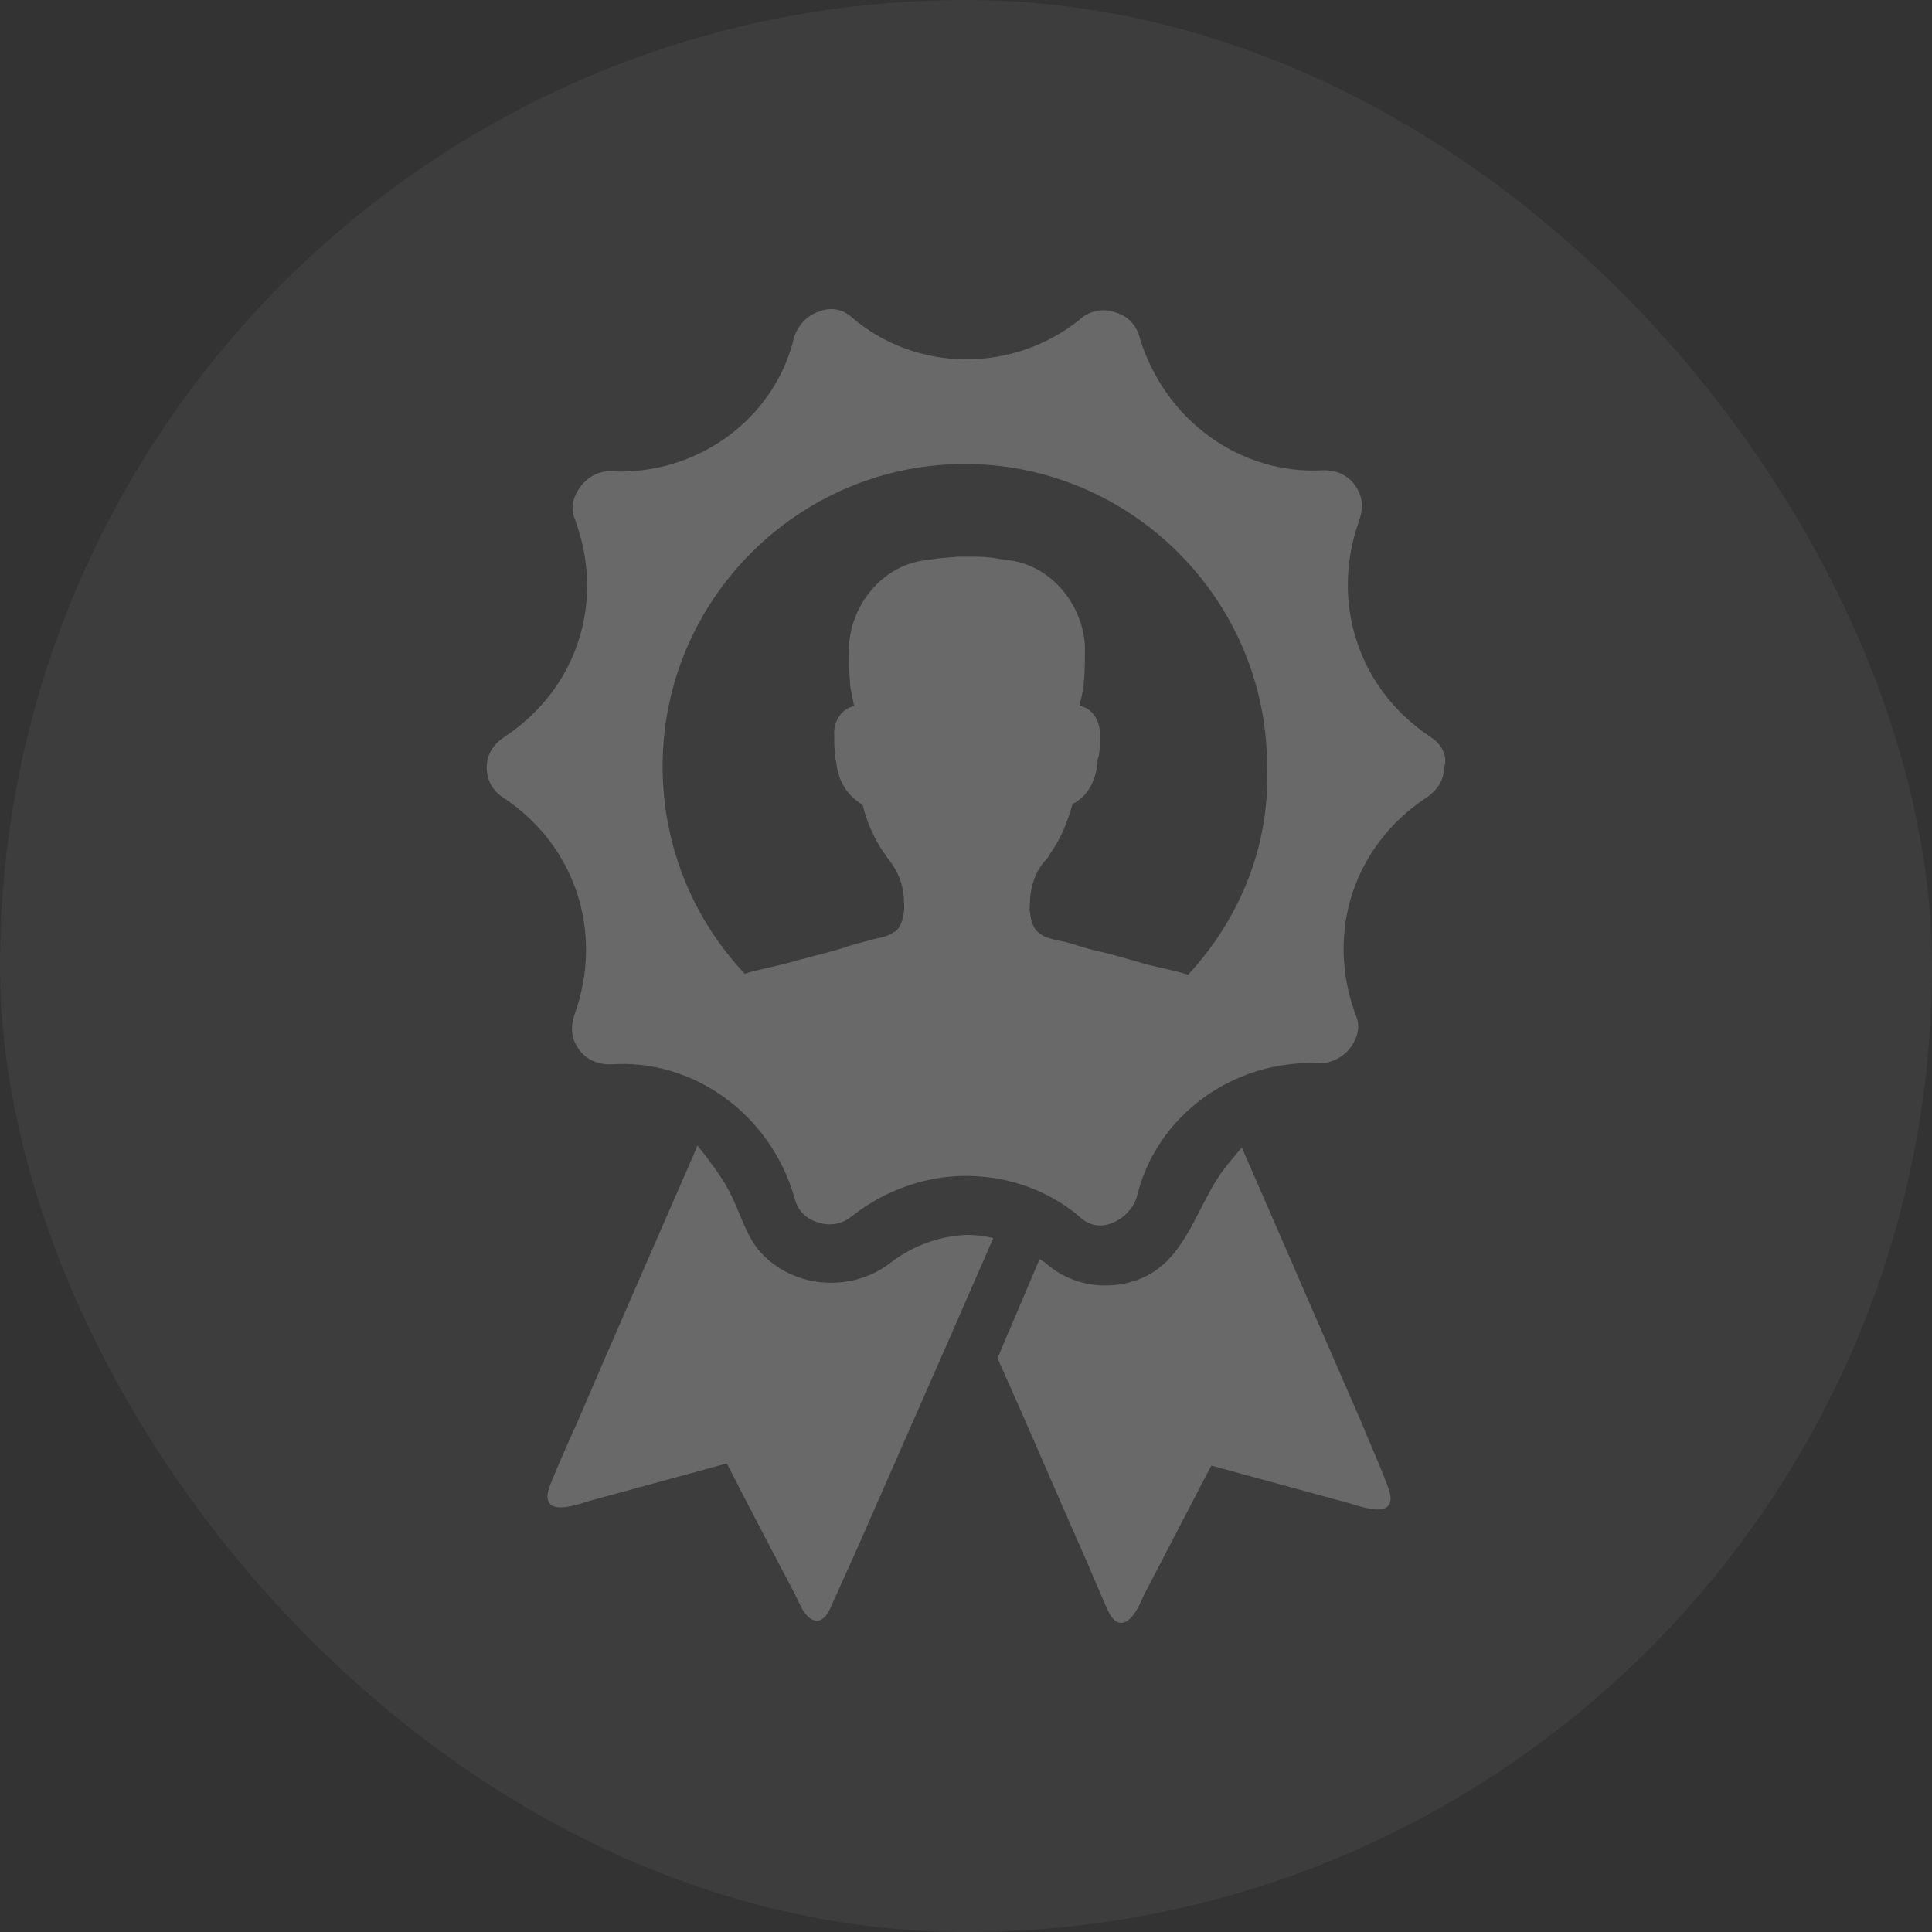
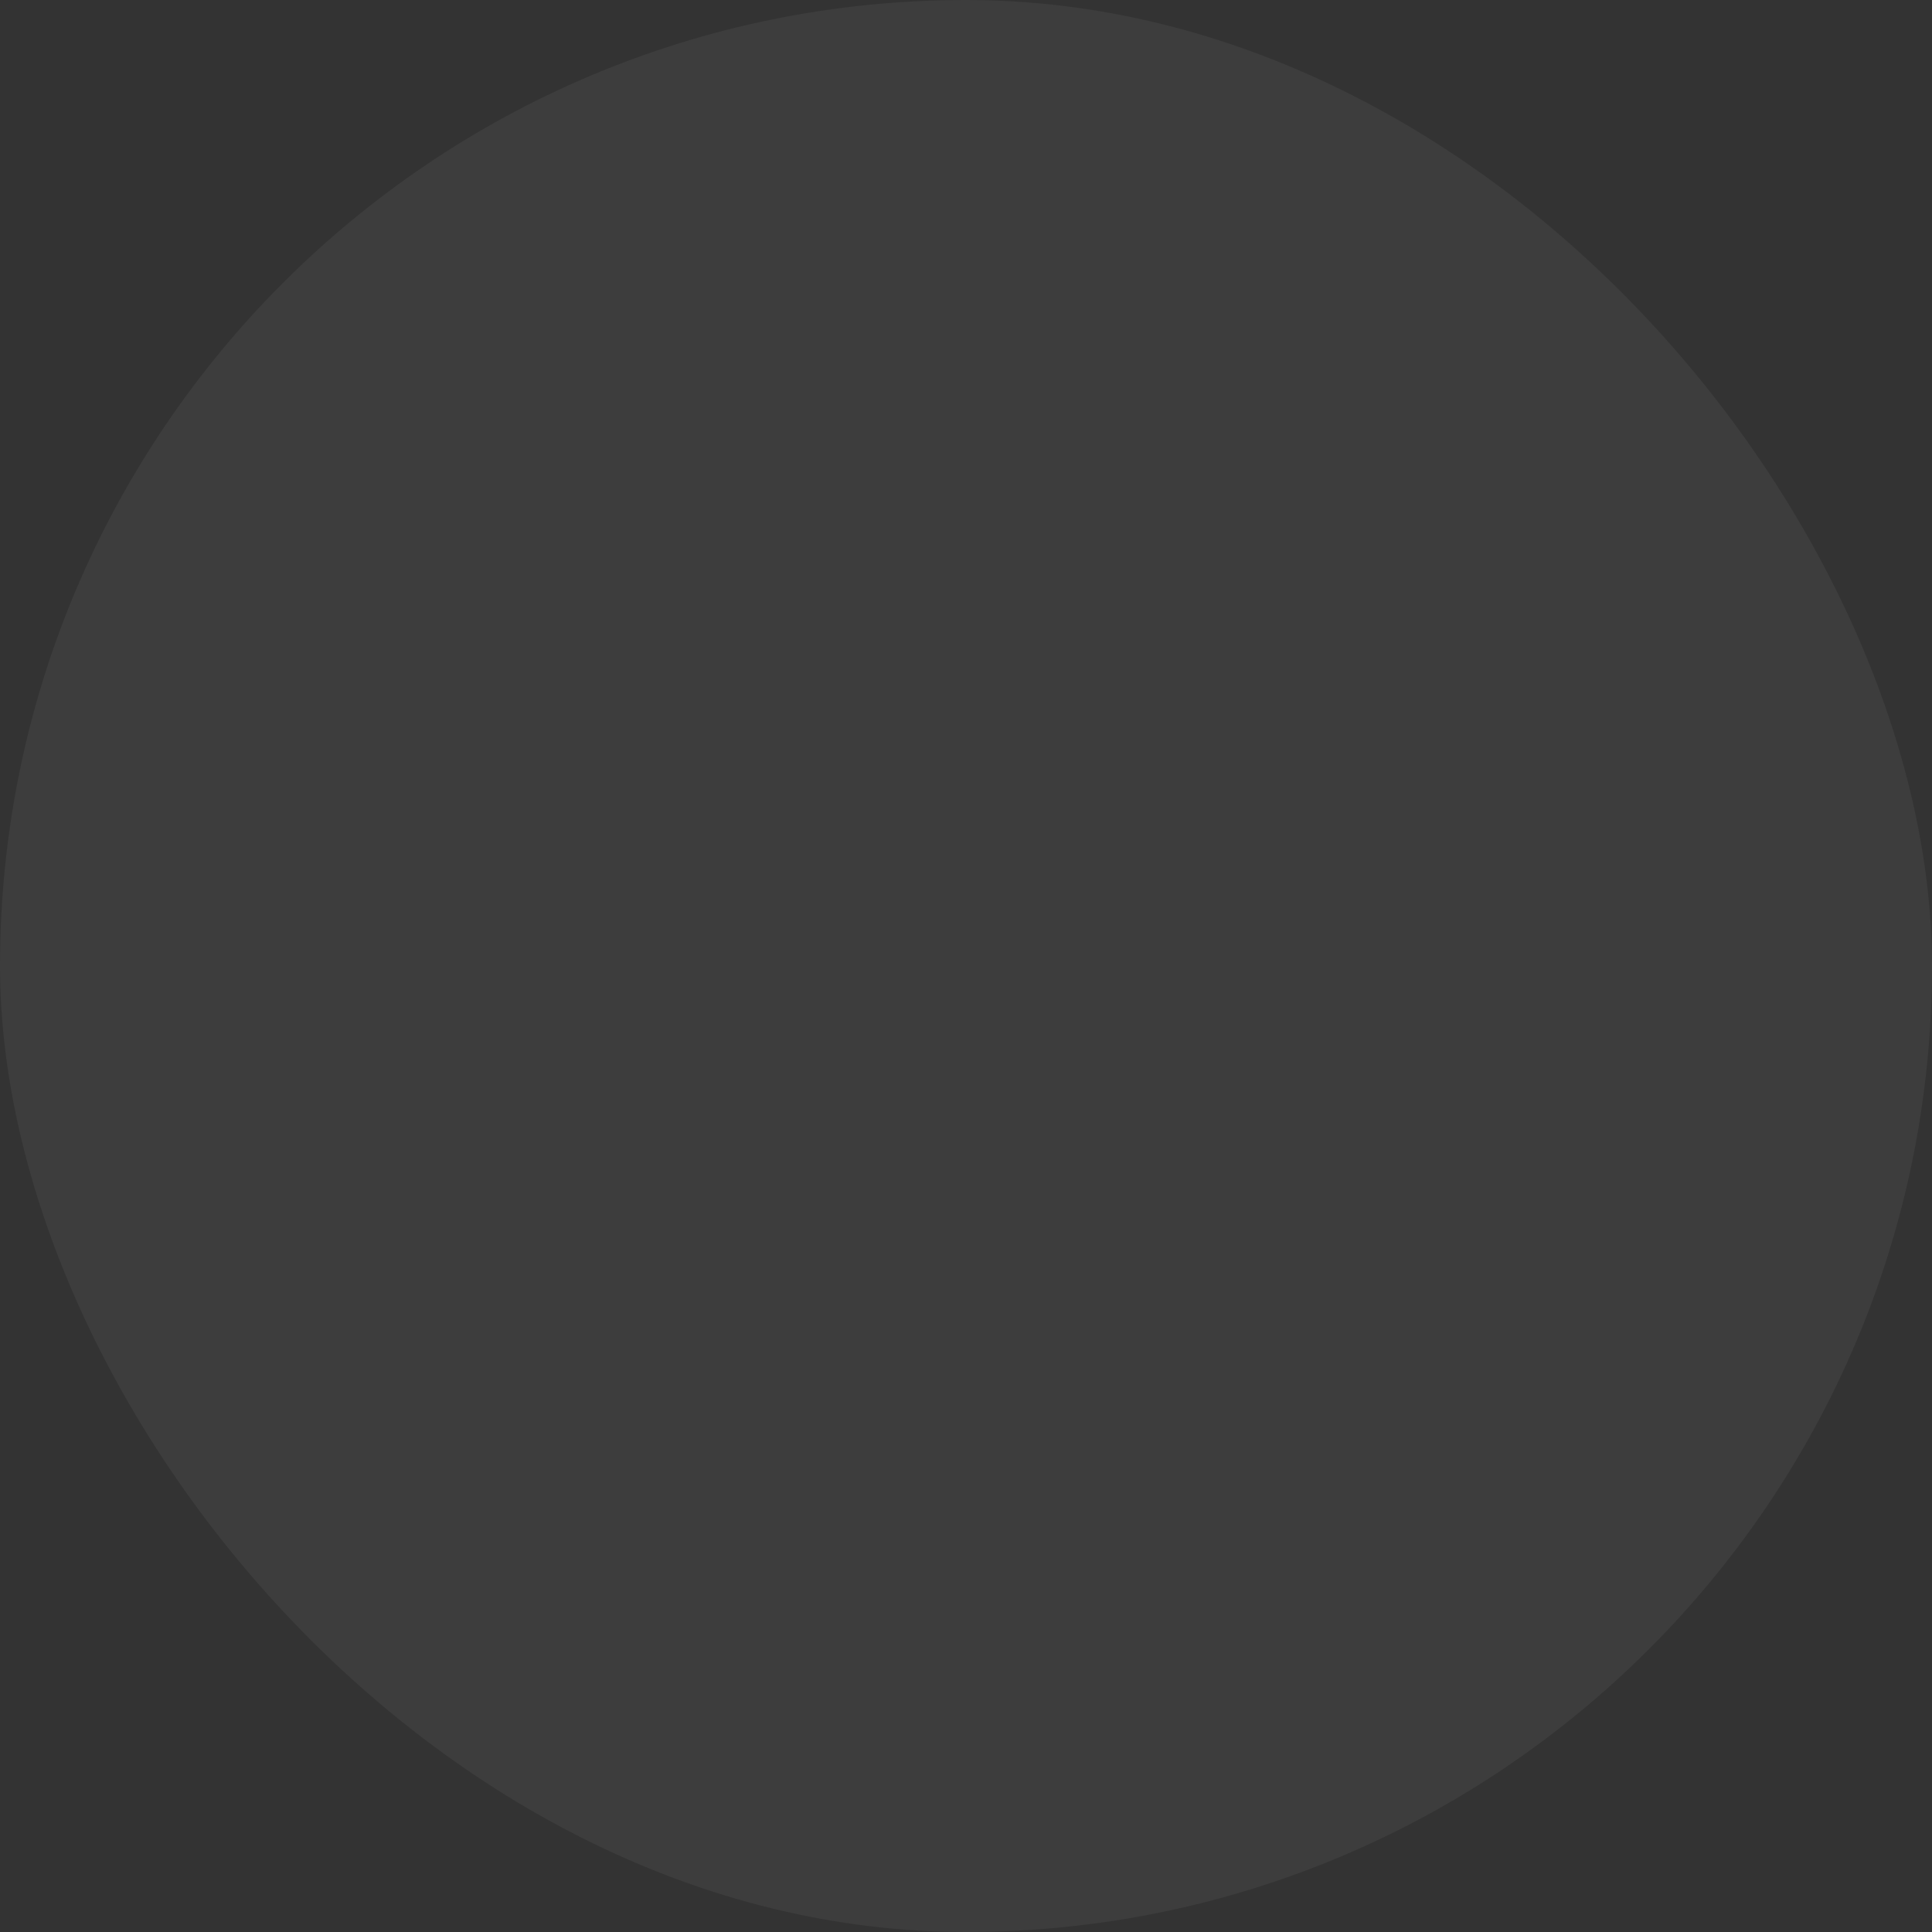
<svg xmlns="http://www.w3.org/2000/svg" width="50" height="50" viewBox="0 0 50 50" fill="none">
  <rect x="0" y="0" width="50" height="50" fill="#333333" stroke="none" />
  <rect width="50" height="50" rx="25" fill="white" fill-opacity="0.05" />
-   <path fill-rule="evenodd" clip-rule="evenodd" d="M35.163 13.507C34.428 15.606 35.163 17.841 37.017 19.068C37.398 19.313 37.453 19.667 37.371 19.858C37.371 20.049 37.317 20.376 36.908 20.648C35.054 21.875 34.319 24.083 35.054 26.181L35.082 26.263C35.245 26.617 35.082 26.917 34.973 27.081C34.891 27.217 34.591 27.517 34.155 27.517C31.92 27.408 29.903 28.88 29.413 31.006C29.304 31.305 29.058 31.551 28.759 31.66C28.568 31.741 28.241 31.769 27.941 31.496L27.886 31.442C27.041 30.76 26.033 30.433 24.997 30.433C23.962 30.433 22.926 30.788 22.054 31.469C21.699 31.769 21.318 31.687 21.154 31.632C20.991 31.578 20.663 31.442 20.555 30.978C19.928 28.825 17.938 27.408 15.839 27.544C15.321 27.571 15.049 27.271 14.967 27.135C14.831 26.945 14.722 26.645 14.885 26.209C15.621 24.11 14.885 21.875 13.032 20.648C12.65 20.403 12.596 20.049 12.596 19.858C12.596 19.667 12.65 19.34 13.059 19.068C14.913 17.841 15.649 15.633 14.913 13.535L14.885 13.453C14.722 13.099 14.885 12.799 14.994 12.635C15.076 12.499 15.376 12.172 15.812 12.199C18.047 12.308 20.064 10.836 20.555 8.71C20.663 8.411 20.882 8.165 21.209 8.056C21.427 7.974 21.754 7.947 22.054 8.22C23.716 9.637 26.196 9.664 27.941 8.274L27.968 8.247C28.322 7.947 28.731 8.029 28.867 8.084C29.058 8.138 29.385 8.302 29.494 8.738C30.148 10.891 32.111 12.281 34.21 12.172C34.727 12.145 35 12.444 35.082 12.581C35.218 12.771 35.327 13.071 35.163 13.507ZM30 25.035C30.254 25.092 30.526 25.153 30.748 25.227C32.056 23.81 32.874 21.929 32.792 19.831C32.792 15.524 29.276 12.008 24.97 12.008C20.663 12.008 17.148 15.524 17.148 19.831C17.148 21.929 17.965 23.81 19.273 25.2C19.484 25.135 19.724 25.08 19.947 25.029C20.098 24.994 20.242 24.961 20.364 24.927C20.572 24.87 20.776 24.817 20.977 24.764C21.248 24.694 21.515 24.624 21.781 24.546C21.999 24.464 22.217 24.41 22.435 24.355L22.435 24.355C22.511 24.327 22.596 24.308 22.684 24.289C22.848 24.254 23.019 24.217 23.144 24.11H23.171C23.307 24.001 23.362 23.81 23.389 23.619C23.407 23.528 23.401 23.438 23.395 23.347C23.392 23.301 23.389 23.256 23.389 23.21C23.362 22.856 23.226 22.529 23.008 22.256C22.98 22.229 22.96 22.195 22.939 22.161C22.919 22.127 22.898 22.093 22.871 22.066C22.626 21.711 22.435 21.275 22.326 20.839C22.299 20.839 22.299 20.812 22.299 20.812C21.945 20.594 21.699 20.24 21.645 19.749V19.722C21.617 19.667 21.617 19.613 21.617 19.585C21.617 19.531 21.611 19.476 21.604 19.422C21.597 19.367 21.59 19.313 21.59 19.258V19.013C21.563 18.713 21.754 18.359 22.081 18.277H22.108C22.094 18.236 22.088 18.195 22.081 18.154C22.074 18.114 22.067 18.073 22.054 18.032V18.005C22.026 17.896 21.999 17.787 21.999 17.65C21.972 17.405 21.972 17.078 21.972 16.724V16.724C22.026 15.606 22.898 14.57 24.043 14.489C24.218 14.454 24.381 14.441 24.534 14.429C24.619 14.423 24.701 14.417 24.779 14.407H25.024H25.27C25.488 14.407 25.733 14.434 26.006 14.489C27.15 14.57 28.023 15.606 28.077 16.724V16.724C28.077 17.051 28.077 17.405 28.05 17.65C28.05 17.787 28.023 17.896 27.995 18.005V18.032L27.995 18.032C27.968 18.114 27.941 18.195 27.941 18.277H27.968C28.295 18.332 28.486 18.713 28.459 19.013V19.258V19.258C28.459 19.367 28.459 19.476 28.431 19.585C28.404 19.64 28.404 19.694 28.404 19.722V19.749C28.35 20.24 28.132 20.621 27.75 20.812V20.839C27.614 21.302 27.45 21.711 27.178 22.093C27.15 22.148 27.096 22.229 27.041 22.284C26.796 22.556 26.687 22.911 26.66 23.238C26.66 23.283 26.657 23.328 26.654 23.374C26.648 23.465 26.642 23.556 26.66 23.646C26.687 23.837 26.741 24.028 26.878 24.137C27.027 24.265 27.243 24.31 27.435 24.349C27.488 24.36 27.539 24.371 27.587 24.382C27.695 24.41 27.805 24.444 27.913 24.478C28.023 24.512 28.132 24.546 28.241 24.573C28.731 24.682 29.195 24.819 29.658 24.955L29.658 24.955C29.763 24.981 29.88 25.007 30 25.035ZM19.601 32.314C20.445 33.35 22.026 33.486 23.062 32.669C23.634 32.232 24.316 31.987 25.024 31.96C25.27 31.96 25.488 31.987 25.706 32.042C25.053 33.548 24.205 35.476 23.452 37.188C22.979 38.264 22.543 39.254 22.217 40L21.481 41.636C21.29 42.044 21.018 42.044 20.773 41.663L20.527 41.172L20.527 41.172C19.955 40.082 19.382 38.992 18.81 37.874L15.212 38.855C15.049 38.91 14.885 38.965 14.694 38.992C14.231 39.074 14.068 38.883 14.231 38.447C14.449 37.902 14.694 37.356 14.94 36.811C15.676 35.094 16.984 32.096 18.02 29.725C18.02 29.711 18.027 29.698 18.033 29.684C18.04 29.67 18.047 29.657 18.047 29.643C18.065 29.665 18.083 29.688 18.102 29.712C18.2 29.832 18.31 29.969 18.401 30.106C18.674 30.461 18.892 30.815 19.055 31.224C19.084 31.289 19.111 31.355 19.138 31.42C19.269 31.735 19.397 32.043 19.601 32.314ZM33.815 33.552C34.359 34.805 34.869 35.978 35.245 36.839C35.329 37.048 35.417 37.254 35.506 37.462C35.648 37.794 35.793 38.132 35.927 38.501C36.09 38.937 35.927 39.128 35.463 39.046C35.3 39.019 35.109 38.965 34.946 38.91L31.348 37.929C31.062 38.474 30.775 39.026 30.489 39.578C30.203 40.13 29.917 40.682 29.631 41.227C29.603 41.281 29.579 41.336 29.555 41.39C29.506 41.499 29.458 41.608 29.385 41.717C29.14 42.099 28.867 42.099 28.677 41.69C28.554 41.418 28.438 41.145 28.322 40.873C28.207 40.6 28.091 40.327 27.968 40.055C27.743 39.548 27.476 38.935 27.183 38.261C26.766 37.303 26.295 36.221 25.815 35.149L26.905 32.587C26.932 32.6 26.953 32.614 26.973 32.628C26.994 32.641 27.014 32.655 27.041 32.669L27.069 32.696C27.505 33.077 28.05 33.268 28.595 33.268C28.84 33.268 29.086 33.241 29.331 33.159C30.258 32.875 30.66 32.092 31.065 31.303C31.243 30.955 31.422 30.606 31.648 30.297C31.811 30.079 31.975 29.888 32.138 29.698L32.138 29.698C32.663 30.898 33.257 32.267 33.815 33.552Z" fill="#696969" />
</svg>